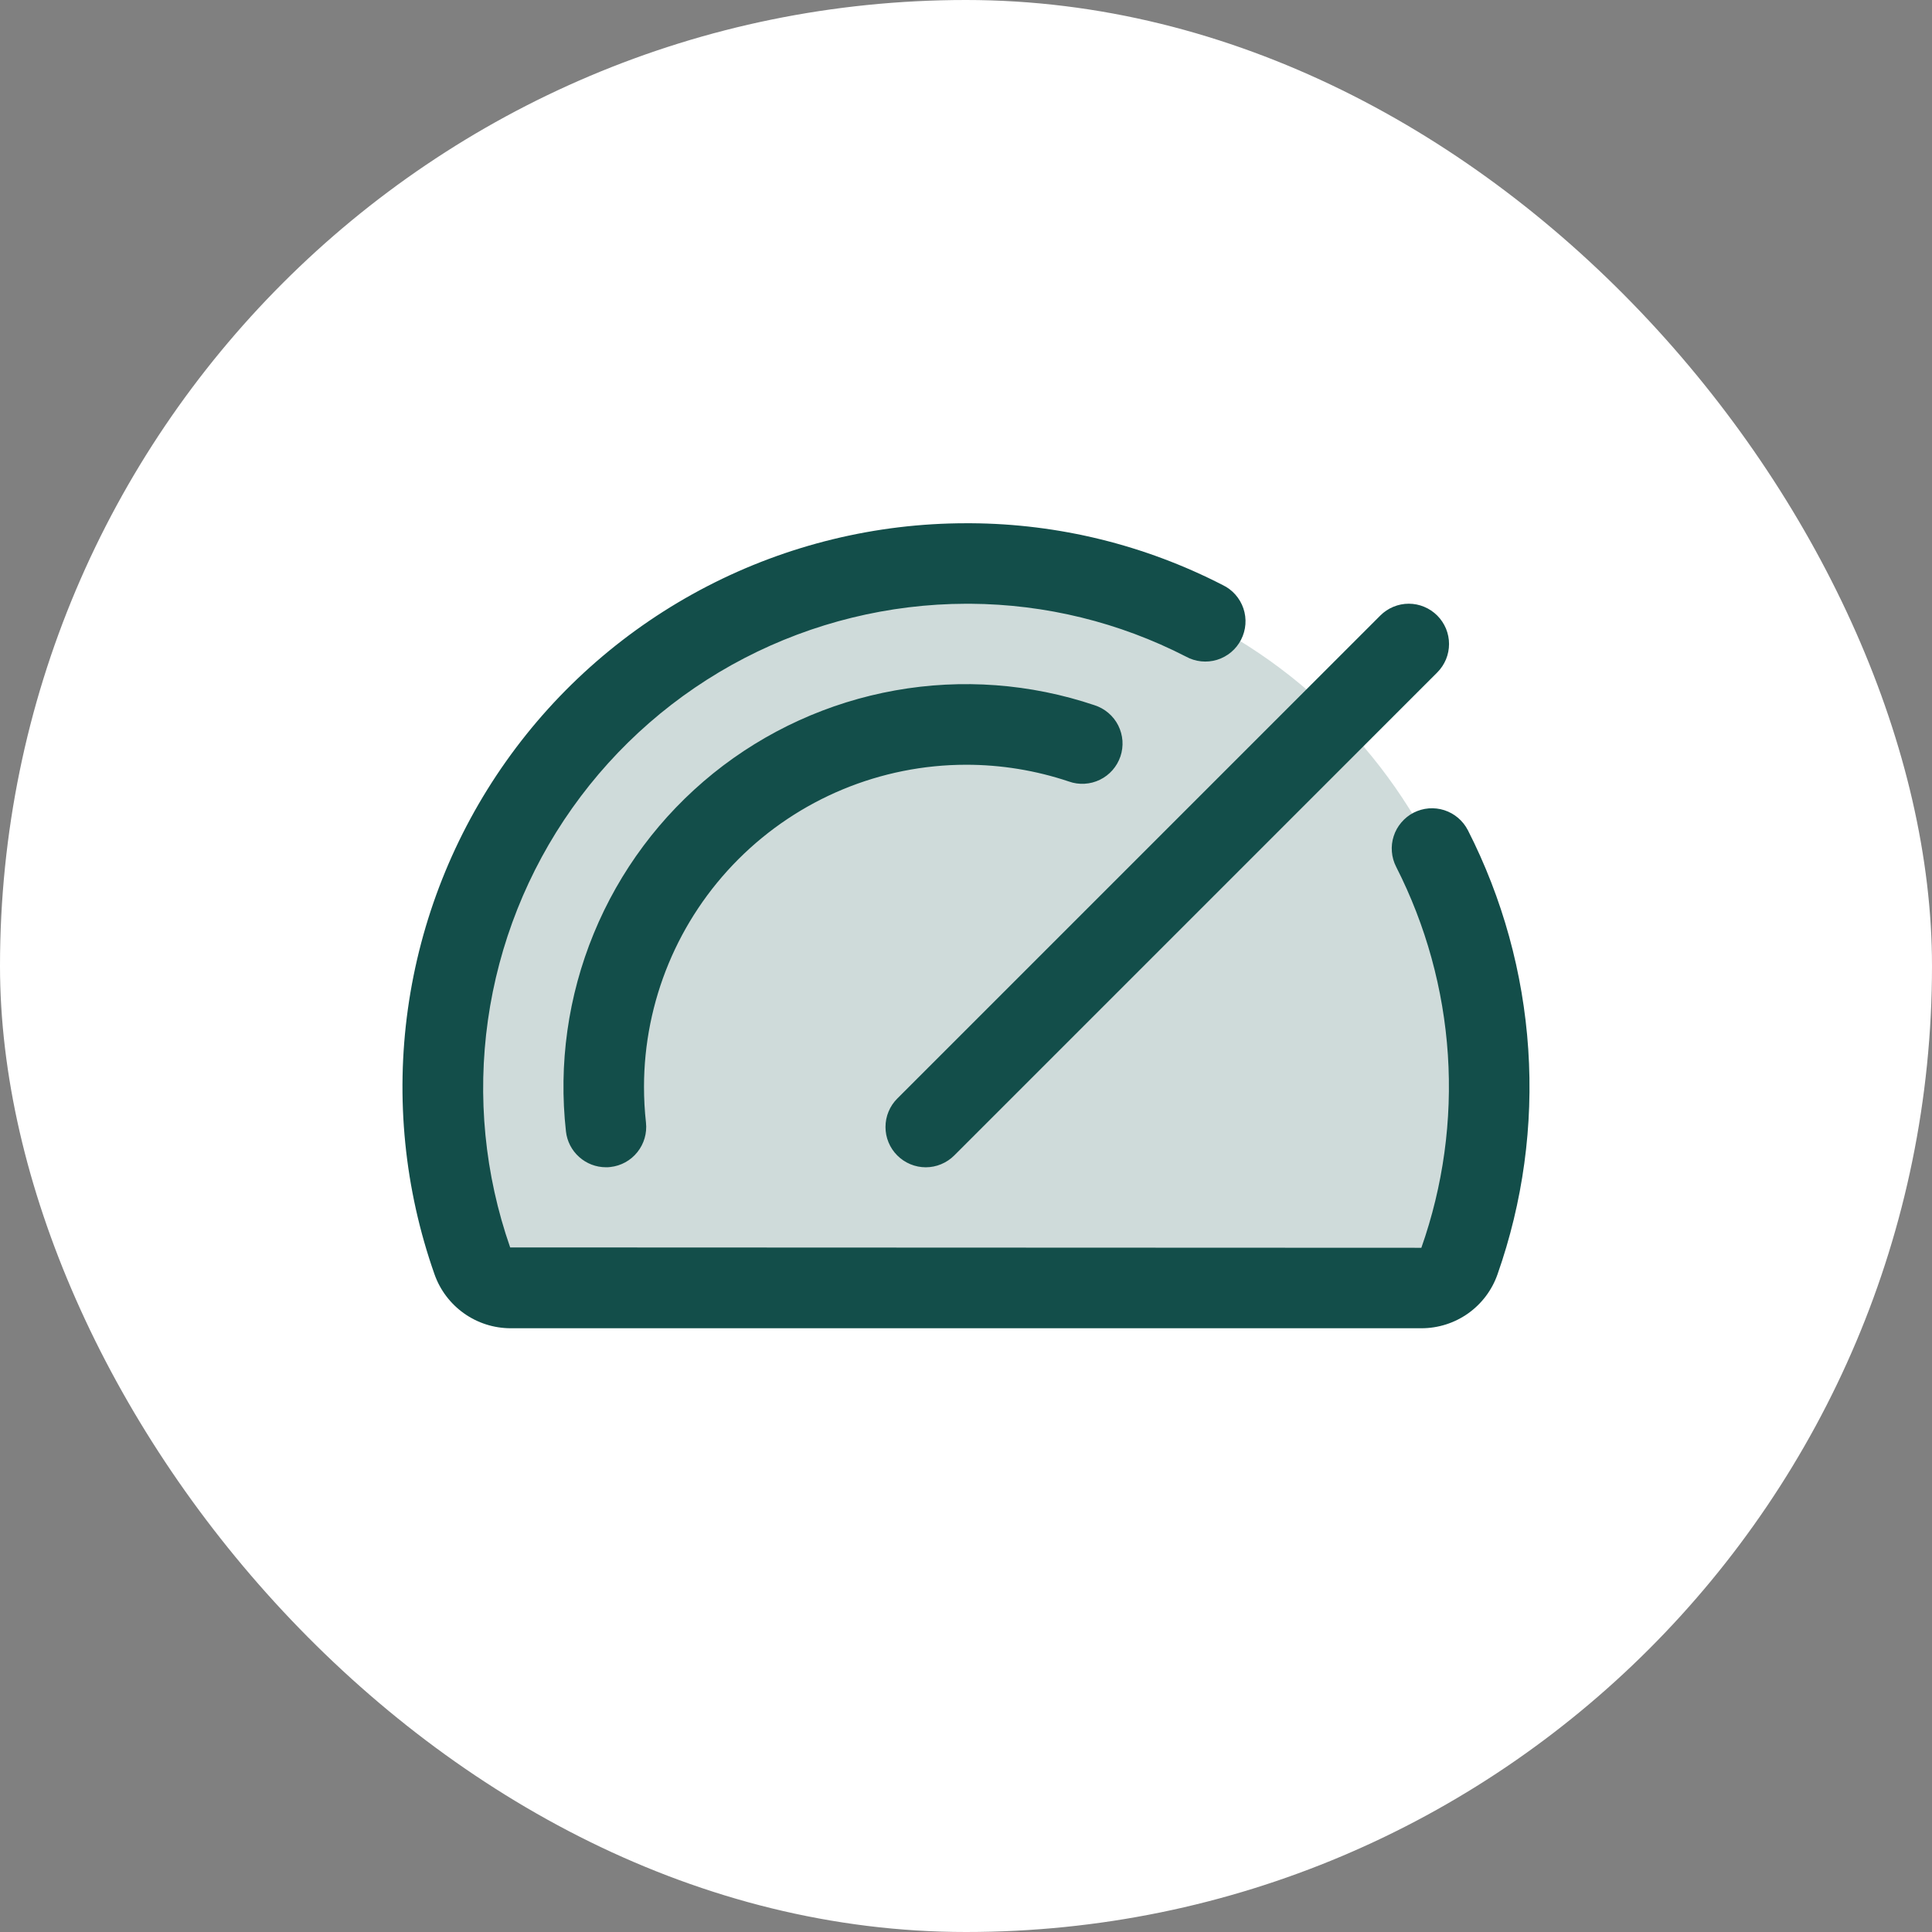
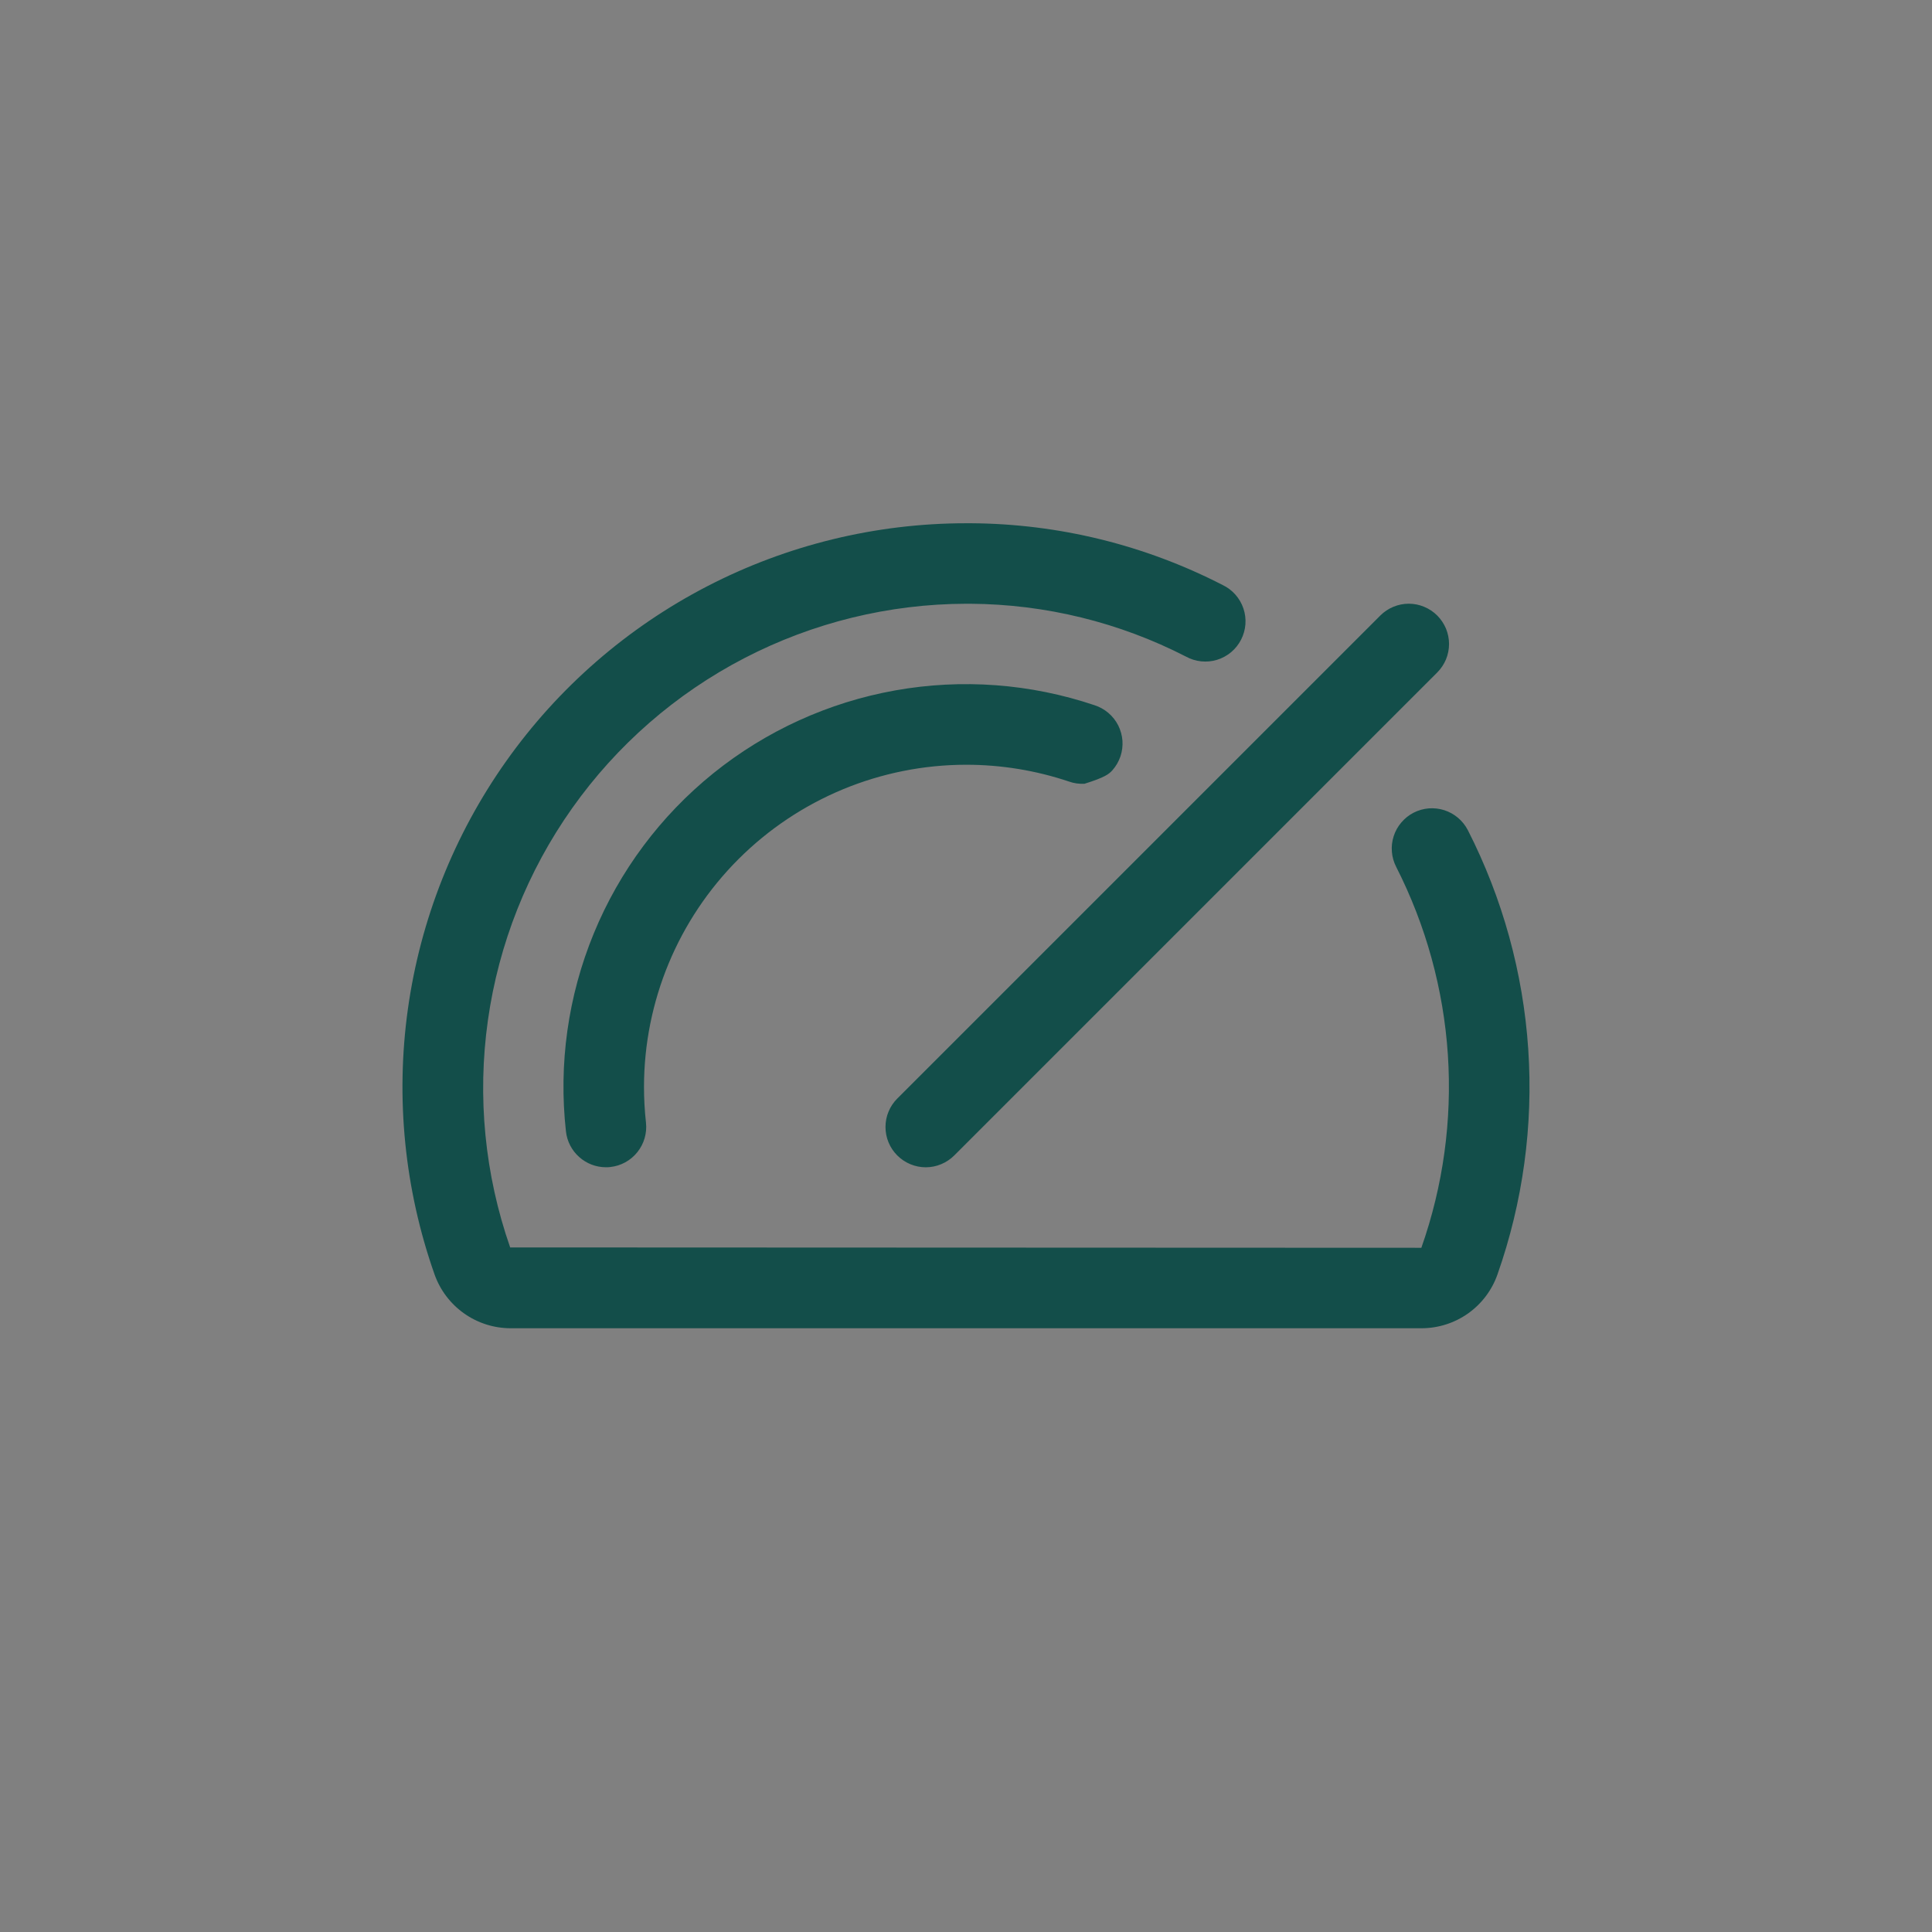
<svg xmlns="http://www.w3.org/2000/svg" width="48" height="48" viewBox="0 0 48 48" fill="none">
  <rect x="0" y="0" width="48" height="48" fill="#808080" stroke="none" />
-   <rect width="48" height="48" rx="24" fill="white" />
-   <path opacity="0.2" d="M37 27C37.002 28.474 36.752 29.938 36.263 31.329C36.194 31.525 36.066 31.695 35.897 31.816C35.727 31.936 35.524 32 35.316 32H12.682C12.474 31.999 12.271 31.934 12.102 31.812C11.932 31.691 11.805 31.521 11.736 31.324C11.236 29.902 10.987 28.405 11 26.899C11.055 19.75 16.966 13.936 24.125 14C27.551 14.033 30.826 15.417 33.237 17.852C35.648 20.286 37 23.574 37 27Z" fill="#134E4A" />
-   <path d="M22.293 27.293L34.293 15.293C34.386 15.2 34.496 15.126 34.617 15.076C34.739 15.025 34.869 14.999 35 14.999C35.132 14.999 35.262 15.025 35.383 15.076C35.504 15.126 35.615 15.2 35.708 15.293C35.8 15.385 35.874 15.496 35.925 15.617C35.975 15.739 36.001 15.869 36.001 16C36.001 16.131 35.975 16.262 35.925 16.383C35.874 16.504 35.8 16.615 35.708 16.707L23.708 28.707C23.615 28.8 23.504 28.874 23.383 28.924C23.262 28.975 23.131 29.001 23 29.001C22.869 29.001 22.739 28.975 22.617 28.924C22.496 28.874 22.386 28.8 22.293 28.707C22.2 28.615 22.126 28.504 22.076 28.383C22.025 28.262 22 28.131 22 28C22 27.869 22.025 27.738 22.076 27.617C22.126 27.496 22.2 27.385 22.293 27.293ZM24 19C24.869 18.999 25.732 19.14 26.555 19.416C26.68 19.461 26.813 19.48 26.945 19.472C27.078 19.465 27.207 19.431 27.326 19.373C27.446 19.315 27.552 19.234 27.64 19.134C27.727 19.035 27.794 18.919 27.837 18.793C27.879 18.668 27.896 18.535 27.887 18.402C27.877 18.27 27.841 18.141 27.782 18.023C27.722 17.904 27.639 17.799 27.538 17.713C27.437 17.627 27.32 17.562 27.194 17.521C25.6 16.984 23.897 16.857 22.241 17.153C20.586 17.449 19.032 18.157 17.722 19.212C16.413 20.268 15.391 21.637 14.752 23.192C14.112 24.747 13.874 26.439 14.061 28.11C14.088 28.354 14.204 28.58 14.388 28.744C14.571 28.909 14.808 29 15.054 29C15.09 29 15.128 29 15.165 28.994C15.429 28.965 15.67 28.832 15.835 28.625C16.001 28.418 16.078 28.154 16.049 27.89C16.016 27.594 16 27.297 16 27C16.002 24.879 16.846 22.846 18.346 21.346C19.846 19.846 21.879 19.002 24 19ZM36.468 20.625C36.408 20.508 36.325 20.404 36.225 20.319C36.125 20.234 36.009 20.17 35.884 20.129C35.759 20.089 35.627 20.074 35.497 20.084C35.366 20.095 35.238 20.131 35.121 20.191C35.004 20.251 34.901 20.334 34.816 20.434C34.73 20.534 34.666 20.649 34.626 20.774C34.585 20.9 34.57 21.031 34.581 21.162C34.591 21.293 34.628 21.421 34.688 21.538C35.427 22.99 35.864 24.578 35.972 26.205C36.079 27.832 35.855 29.464 35.313 31.001L12.675 30.992C12.043 29.182 11.854 27.247 12.122 25.348C12.39 23.45 13.108 21.642 14.216 20.078C15.324 18.513 16.79 17.235 18.492 16.352C20.194 15.469 22.083 15.005 24 15H24.11C25.973 15.012 27.806 15.461 29.463 16.312C29.58 16.377 29.709 16.417 29.842 16.431C29.975 16.445 30.109 16.432 30.237 16.393C30.365 16.354 30.484 16.289 30.587 16.203C30.689 16.117 30.773 16.012 30.834 15.893C30.895 15.774 30.932 15.644 30.942 15.51C30.952 15.377 30.935 15.243 30.892 15.116C30.849 14.989 30.781 14.873 30.693 14.773C30.604 14.672 30.496 14.591 30.375 14.534C28.441 13.539 26.3 13.013 24.125 13H24C21.762 13.001 19.556 13.538 17.568 14.567C15.58 15.596 13.867 17.087 12.574 18.914C11.28 20.741 10.444 22.852 10.134 25.069C9.824 27.286 10.051 29.545 10.794 31.656C10.931 32.048 11.187 32.387 11.525 32.628C11.863 32.869 12.268 32.999 12.683 33H35.316C35.731 33 36.136 32.871 36.474 32.632C36.812 32.392 37.068 32.053 37.205 31.661C37.836 29.867 38.096 27.964 37.969 26.067C37.842 24.169 37.331 22.318 36.468 20.624V20.625Z" fill="#134E4A" />
+   <path d="M22.293 27.293L34.293 15.293C34.386 15.2 34.496 15.126 34.617 15.076C34.739 15.025 34.869 14.999 35 14.999C35.132 14.999 35.262 15.025 35.383 15.076C35.504 15.126 35.615 15.2 35.708 15.293C35.8 15.385 35.874 15.496 35.925 15.617C35.975 15.739 36.001 15.869 36.001 16C36.001 16.131 35.975 16.262 35.925 16.383C35.874 16.504 35.8 16.615 35.708 16.707L23.708 28.707C23.615 28.8 23.504 28.874 23.383 28.924C23.262 28.975 23.131 29.001 23 29.001C22.869 29.001 22.739 28.975 22.617 28.924C22.496 28.874 22.386 28.8 22.293 28.707C22.2 28.615 22.126 28.504 22.076 28.383C22.025 28.262 22 28.131 22 28C22 27.869 22.025 27.738 22.076 27.617C22.126 27.496 22.2 27.385 22.293 27.293ZM24 19C24.869 18.999 25.732 19.14 26.555 19.416C26.68 19.461 26.813 19.48 26.945 19.472C27.446 19.315 27.552 19.234 27.64 19.134C27.727 19.035 27.794 18.919 27.837 18.793C27.879 18.668 27.896 18.535 27.887 18.402C27.877 18.27 27.841 18.141 27.782 18.023C27.722 17.904 27.639 17.799 27.538 17.713C27.437 17.627 27.32 17.562 27.194 17.521C25.6 16.984 23.897 16.857 22.241 17.153C20.586 17.449 19.032 18.157 17.722 19.212C16.413 20.268 15.391 21.637 14.752 23.192C14.112 24.747 13.874 26.439 14.061 28.11C14.088 28.354 14.204 28.58 14.388 28.744C14.571 28.909 14.808 29 15.054 29C15.09 29 15.128 29 15.165 28.994C15.429 28.965 15.67 28.832 15.835 28.625C16.001 28.418 16.078 28.154 16.049 27.89C16.016 27.594 16 27.297 16 27C16.002 24.879 16.846 22.846 18.346 21.346C19.846 19.846 21.879 19.002 24 19ZM36.468 20.625C36.408 20.508 36.325 20.404 36.225 20.319C36.125 20.234 36.009 20.17 35.884 20.129C35.759 20.089 35.627 20.074 35.497 20.084C35.366 20.095 35.238 20.131 35.121 20.191C35.004 20.251 34.901 20.334 34.816 20.434C34.73 20.534 34.666 20.649 34.626 20.774C34.585 20.9 34.57 21.031 34.581 21.162C34.591 21.293 34.628 21.421 34.688 21.538C35.427 22.99 35.864 24.578 35.972 26.205C36.079 27.832 35.855 29.464 35.313 31.001L12.675 30.992C12.043 29.182 11.854 27.247 12.122 25.348C12.39 23.45 13.108 21.642 14.216 20.078C15.324 18.513 16.79 17.235 18.492 16.352C20.194 15.469 22.083 15.005 24 15H24.11C25.973 15.012 27.806 15.461 29.463 16.312C29.58 16.377 29.709 16.417 29.842 16.431C29.975 16.445 30.109 16.432 30.237 16.393C30.365 16.354 30.484 16.289 30.587 16.203C30.689 16.117 30.773 16.012 30.834 15.893C30.895 15.774 30.932 15.644 30.942 15.51C30.952 15.377 30.935 15.243 30.892 15.116C30.849 14.989 30.781 14.873 30.693 14.773C30.604 14.672 30.496 14.591 30.375 14.534C28.441 13.539 26.3 13.013 24.125 13H24C21.762 13.001 19.556 13.538 17.568 14.567C15.58 15.596 13.867 17.087 12.574 18.914C11.28 20.741 10.444 22.852 10.134 25.069C9.824 27.286 10.051 29.545 10.794 31.656C10.931 32.048 11.187 32.387 11.525 32.628C11.863 32.869 12.268 32.999 12.683 33H35.316C35.731 33 36.136 32.871 36.474 32.632C36.812 32.392 37.068 32.053 37.205 31.661C37.836 29.867 38.096 27.964 37.969 26.067C37.842 24.169 37.331 22.318 36.468 20.624V20.625Z" fill="#134E4A" />
</svg>